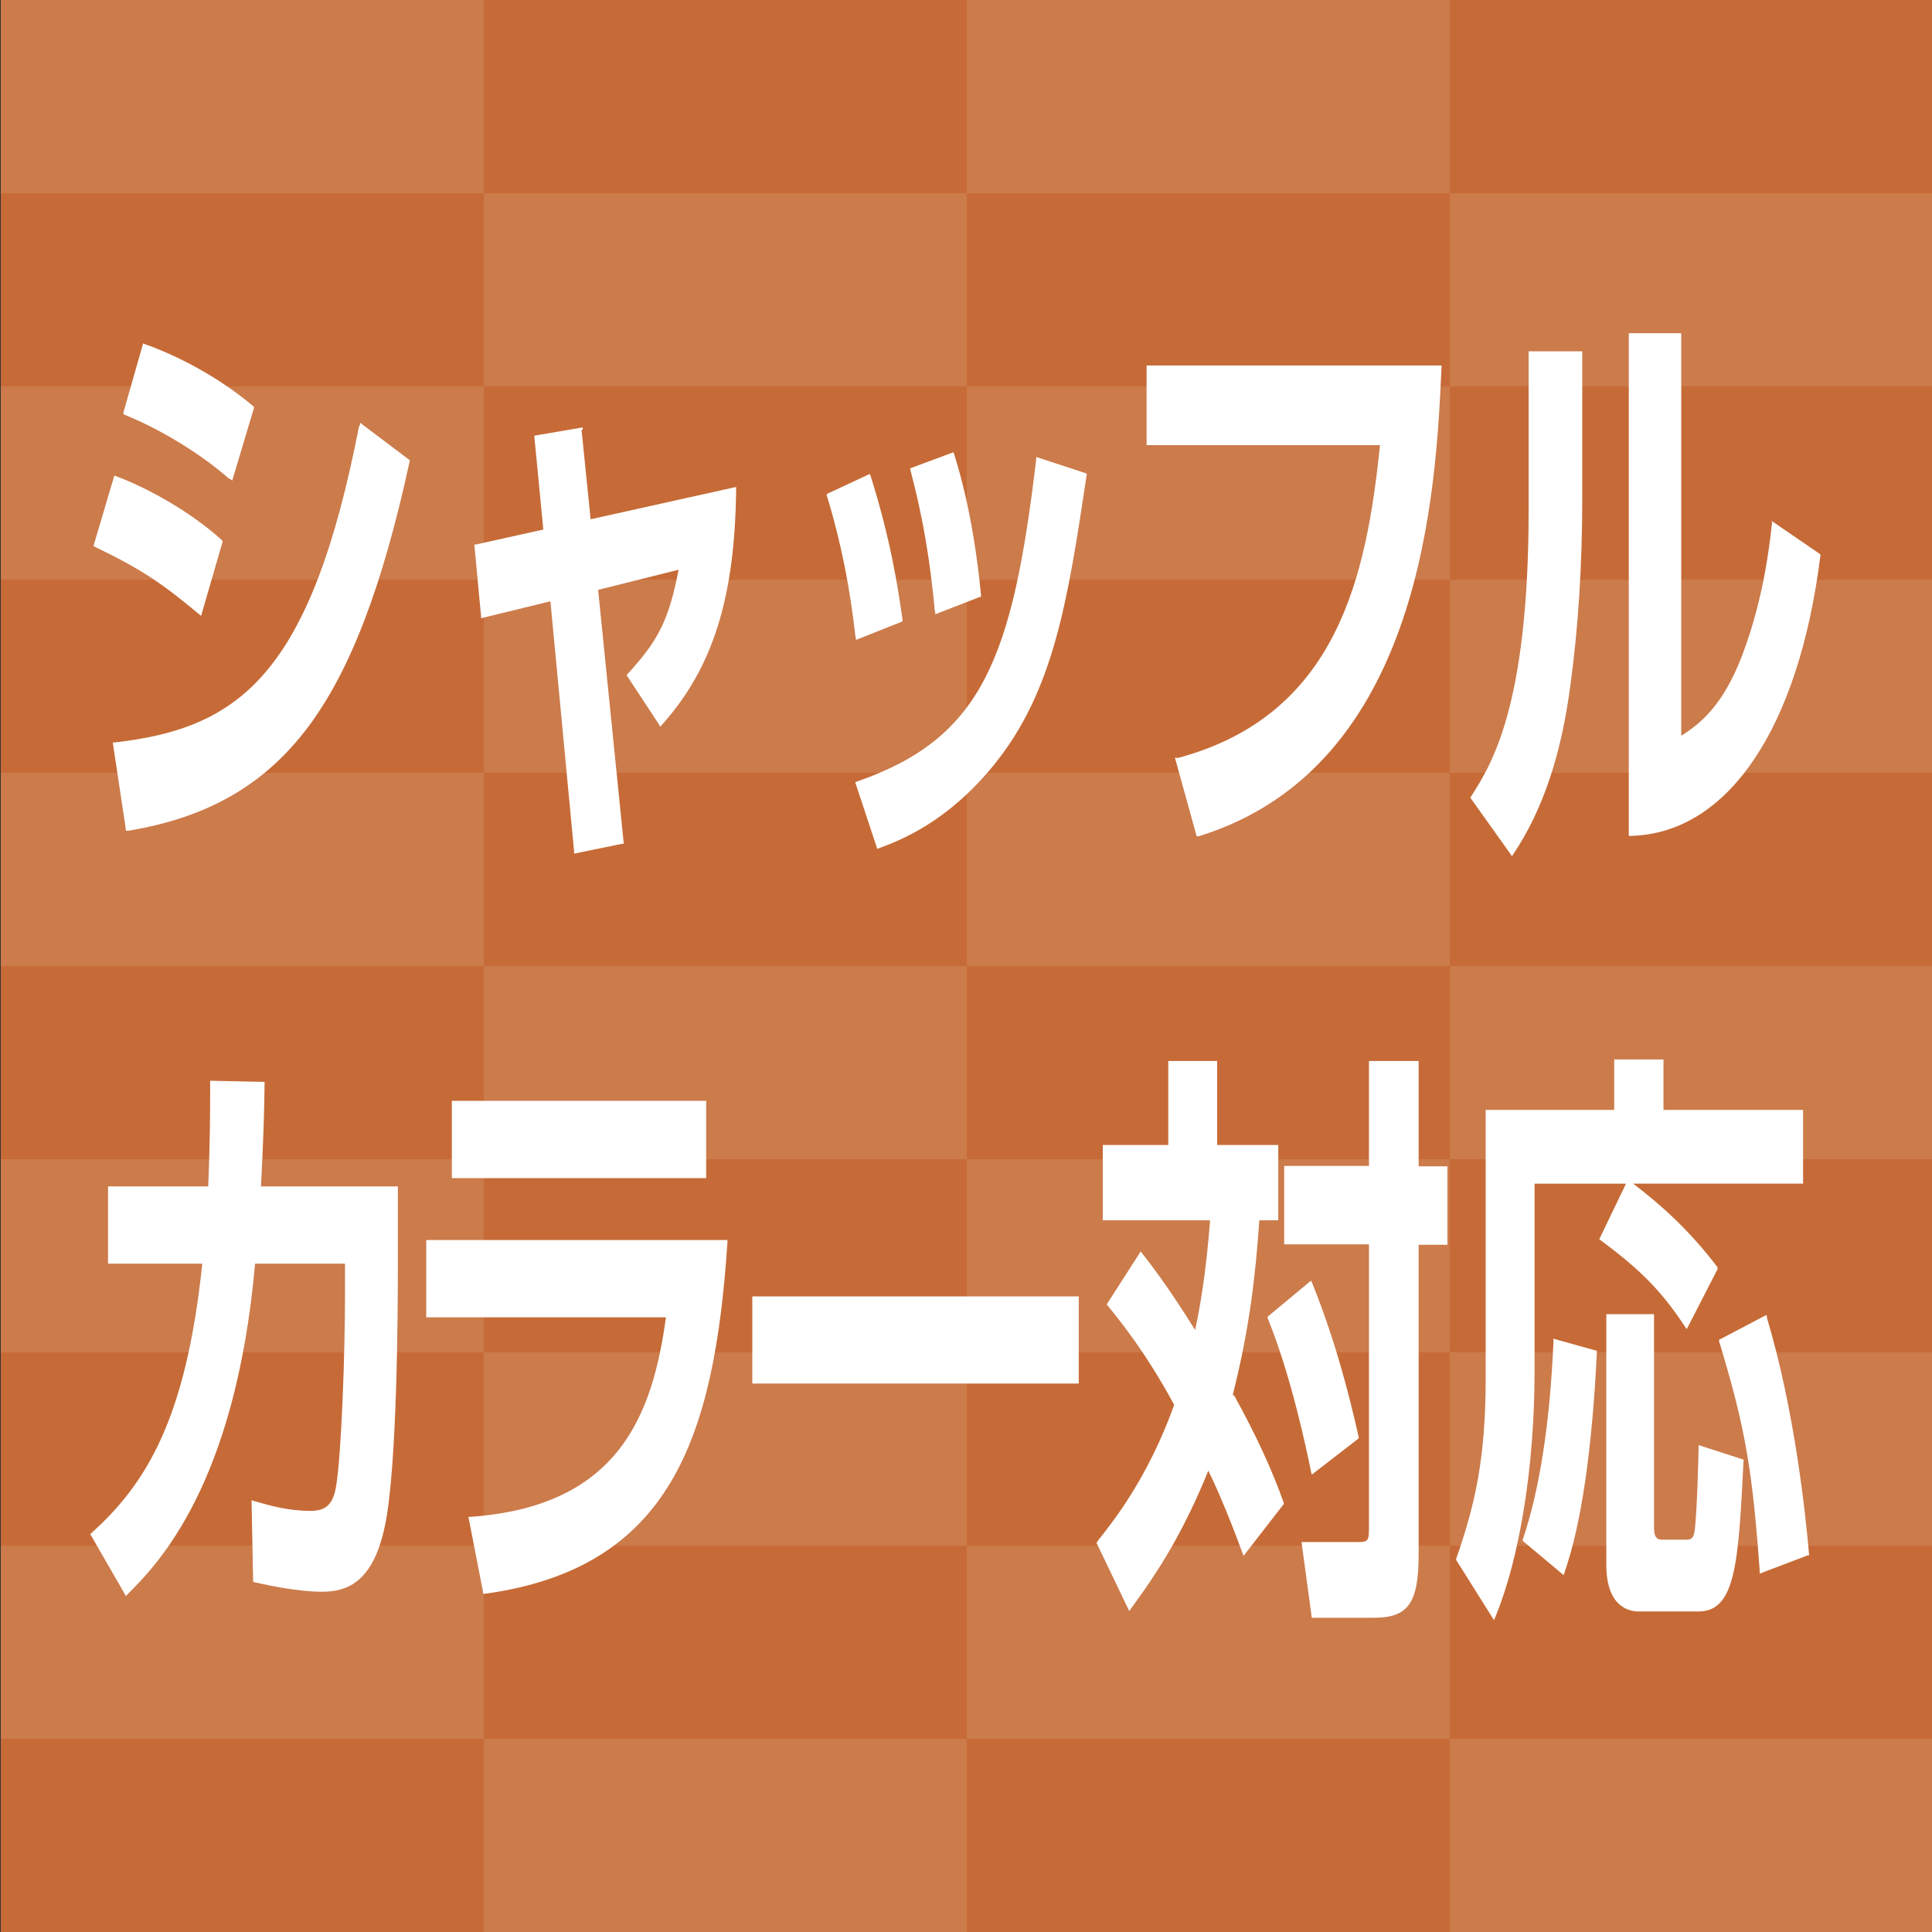
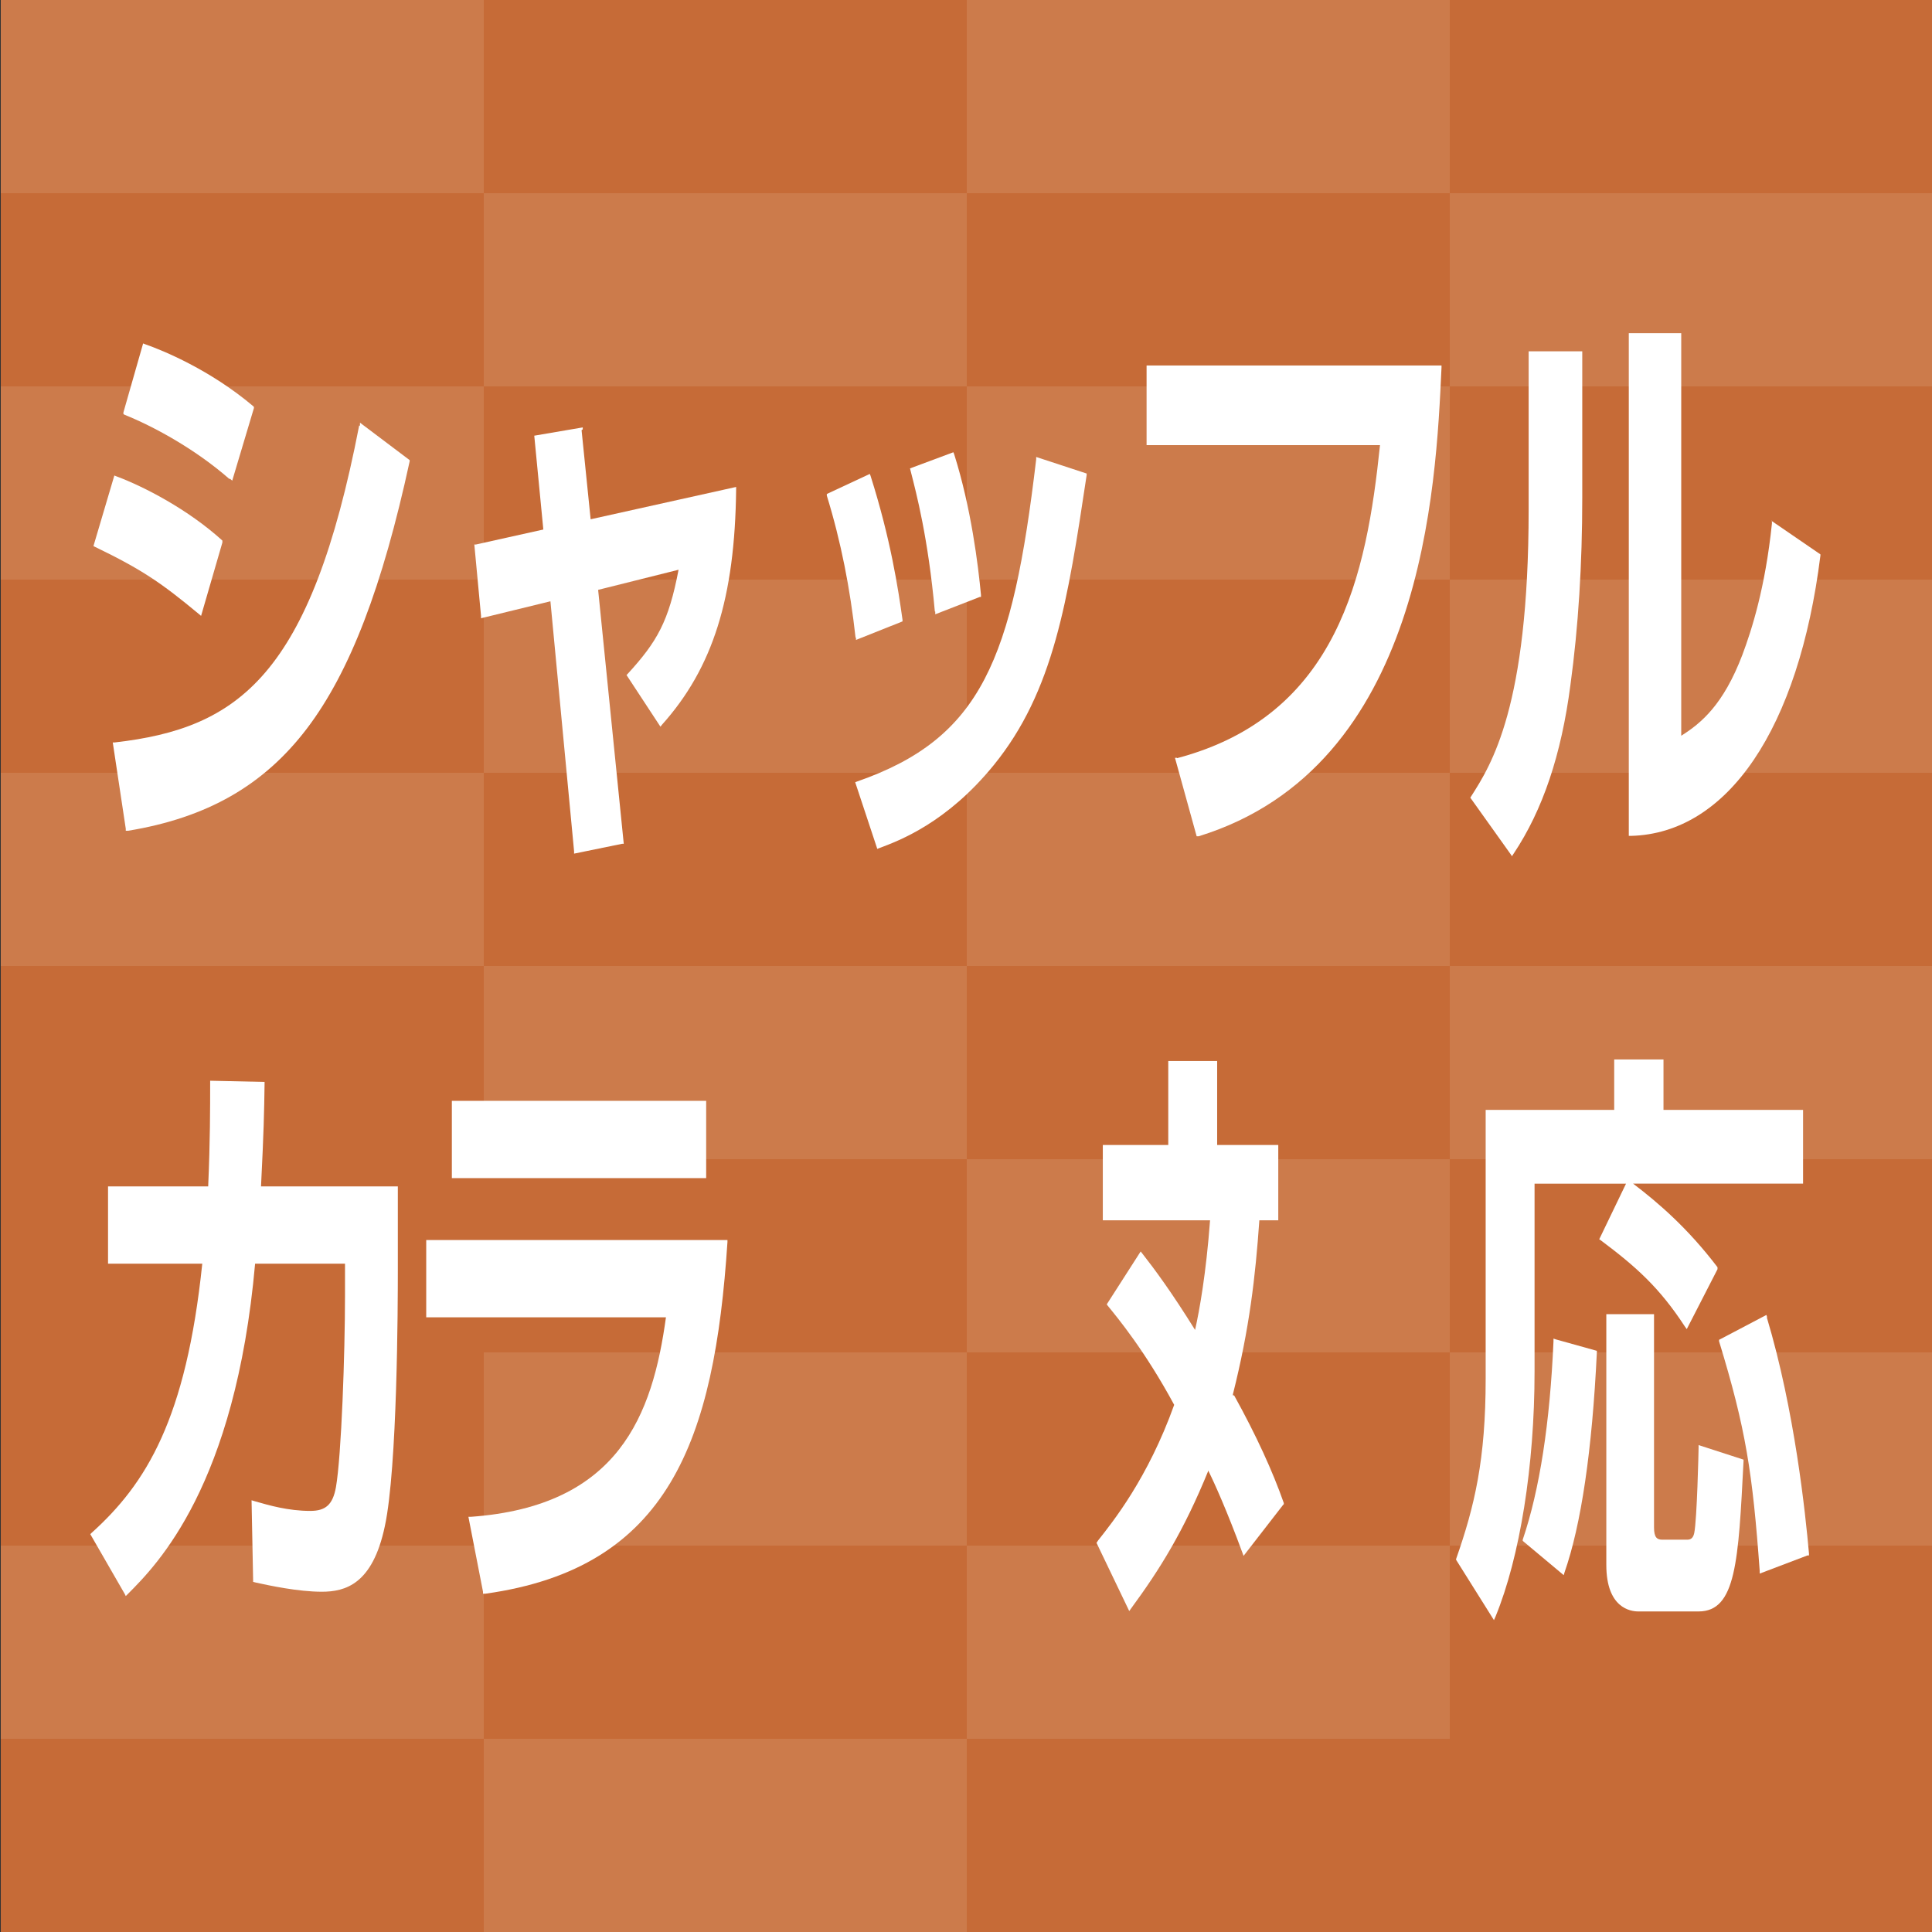
<svg xmlns="http://www.w3.org/2000/svg" id="uuid-0c77f268-d354-4025-ae97-59920e1f344a" width="49" height="49" viewBox="0 0 49 49">
  <rect x="0" y="0" width="49" height="49" fill="#333333" stroke="none" />
  <g>
    <rect x=".02" width="49" height="49" fill="#c66b37" />
    <rect x="24.52" y="19.6" width="12.25" height="4.9" fill="#cc7b4b" />
    <rect x="24.52" y="29.4" width="12.25" height="4.9" fill="#cc7b4b" />
    <rect x="24.52" y="9.8" width="12.25" height="4.9" fill="#cc7b4b" />
    <rect x="24.52" width="12.25" height="4.9" fill="#cc7b4b" />
    <rect x="36.77" y="4.9" width="12.25" height="4.9" fill="#cc7b4b" />
    <rect x="12.27" y="24.5" width="12.25" height="4.9" fill="#cc7b4b" />
    <rect x="12.27" y="14.7" width="12.25" height="4.9" fill="#cc7b4b" />
    <rect x="12.27" y="4.9" width="12.25" height="4.9" fill="#cc7b4b" />
    <rect x="24.52" y="39.2" width="12.25" height="4.9" fill="#cc7b4b" />
    <rect x="12.27" y="34.3" width="12.25" height="4.9" fill="#cc7b4b" />
    <rect x=".02" y="39.2" width="12.25" height="4.9" fill="#cc7b4b" />
    <rect x="36.77" y="34.3" width="12.25" height="4.9" fill="#cc7b4b" />
-     <rect x="36.77" y="44.1" width="12.25" height="4.9" fill="#cc7b4b" />
    <rect x="36.77" y="24.5" width="12.25" height="4.9" fill="#cc7b4b" />
    <rect x="36.77" y="14.7" width="12.25" height="4.9" fill="#cc7b4b" />
    <rect x=".02" y="9.8" width="12.25" height="4.9" fill="#cc7b4b" />
    <rect x=".02" width="12.25" height="4.9" fill="#cc7b4b" />
    <rect x=".02" y="19.6" width="12.25" height="4.9" fill="#cc7b4b" />
    <rect x="12.27" y="44.1" width="12.25" height="4.9" fill="#cc7b4b" />
-     <rect x=".02" y="29.4" width="12.25" height="4.9" fill="#cc7b4b" />
  </g>
  <g>
    <path d="M5.04,15.57l.06,.05,.54-1.86v-.05c-.87-.79-1.99-1.37-2.69-1.63l-.05-.02-.53,1.79,.04,.02c1.2,.58,1.69,.92,2.63,1.7Z" fill="#fff" />
    <path d="M5.83,12.14l.06,.05,.55-1.84v-.03l-.02-.02c-1.09-.92-2.28-1.41-2.74-1.57l-.05-.02-.5,1.75v.04l.03,.02c.7,.28,1.77,.85,2.66,1.63Z" fill="#fff" />
    <path d="M9.11,10.79c-1.23,6.34-3.05,7.68-6.2,8.04h-.05l.33,2.19v.05h.06c2-.33,3.44-1.15,4.54-2.6,1.09-1.44,1.91-3.59,2.6-6.77v-.03l-1.26-.95v.08Z" fill="#fff" />
    <path d="M14.78,10.89v-.05l-1.23,.21,.23,2.38-1.71,.38h-.04l.17,1.81v.06l1.76-.43,.6,6.34v.06l1.22-.25h.04l-.65-6.44,2.04-.51c-.25,1.31-.54,1.82-1.29,2.64l-.03,.03,.86,1.31,.04-.05c1.29-1.44,1.85-3.22,1.88-5.97v-.06l-3.69,.82-.23-2.26Z" fill="#fff" />
    <path d="M23.72,15.51v.07l1.13-.44h.03v-.05c-.07-.75-.25-2.21-.68-3.57l-.02-.05-1.1,.41,.02,.08c.14,.55,.44,1.68,.61,3.55Z" fill="#fff" />
    <path d="M21.71,16.17v.06l1.18-.47v-.04c-.11-.79-.3-2.04-.81-3.65l-.02-.05-1.05,.49-.04,.02v.04c.36,1.17,.59,2.35,.73,3.61Z" fill="#fff" />
    <path d="M26.28,11.65c-.6,5.07-1.38,7.07-4.54,8.17l-.05,.02,.56,1.69,.05-.02c.51-.19,1.71-.64,2.9-2.1,1.53-1.88,1.88-4.17,2.36-7.36v-.04l-1.28-.42v.06Z" fill="#fff" />
    <path d="M29.85,19.22h-.05l.55,1.99h.05c5.71-1.76,6.02-8.86,6.16-11.89v-.05h-7.48v2.02h5.92c-.34,3.28-1.06,6.86-5.15,7.94Z" fill="#fff" />
    <path d="M38.35,21.71l.04-.06c.74-1.11,1.21-2.51,1.44-4.28,.2-1.46,.3-3.06,.3-4.75v-3.71h-1.36v4.01c0,5.01-.95,6.48-1.46,7.28l-.02,.03,1.02,1.43,.04,.06Z" fill="#fff" />
    <path d="M44.94,13.2v.08c-.17,1.63-.51,2.69-.75,3.33-.48,1.26-1.04,1.73-1.55,2.05V8.45h-1.33v12.75h.05c2.46-.06,4.26-2.72,4.81-7.11v-.03l-1.24-.85Z" fill="#fff" />
    <path d="M6.71,27.49v-.05l-1.38-.03v.05c0,.63,0,1.49-.05,2.63H2.74v1.96h2.39c-.41,3.94-1.42,5.58-2.81,6.83l-.03,.03,.87,1.51,.03,.06,.05-.05c.75-.75,2.73-2.75,3.23-8.38h2.28v.81c0,1.45-.09,4.06-.23,4.86-.08,.44-.26,.6-.65,.6-.56,0-1.04-.14-1.39-.24l-.1-.03,.04,2.03v.04l.08,.02c.32,.07,1.06,.23,1.66,.23s1.29-.19,1.6-1.66c.32-1.48,.33-5.65,.33-6.47v-2.15h-3.47c.07-1.4,.08-1.88,.09-2.6Z" fill="#fff" />
    <path d="M10.81,33.41h6.08c-.34,2.47-1.19,4.79-4.95,5.06h-.06l.37,1.9v.05h.06c4.66-.65,5.81-3.89,6.14-8.92v-.05h-7.64v1.96Z" fill="#fff" />
    <rect x="11.46" y="27.92" width="6.45" height="1.96" fill="#fff" />
-     <rect x="19.08" y="32.88" width="8.28" height="2.21" fill="#fff" />
-     <path d="M35.99,26.91h-1.27v2.66h-2.15v1.99h2.15v7.12c0,.4,0,.43-.3,.43h-1.41l.26,1.92h1.58c.87,0,1.13-.38,1.13-1.61v-7.85h.73v-1.99h-.73v-2.66Z" fill="#fff" />
-     <path d="M32.15,33.4v.03c.6,1.47,.99,3.35,1.1,3.89l.02,.08,1.19-.92v-.03c-.25-1.11-.59-2.44-1.18-3.91l-.03-.06-1.07,.89-.03,.02Z" fill="#fff" />
    <path d="M31.27,35.39v-.03c.42-1.67,.57-2.98,.67-4.41h.48v-1.91h-1.55v-2.13h-1.24v2.13h-1.66v1.91h2.72c-.1,1.35-.27,2.29-.38,2.78-.61-.98-1.02-1.53-1.34-1.94l-.04-.05-.84,1.31-.02,.03,.02,.03c.26,.32,.95,1.15,1.69,2.52-.67,1.87-1.56,2.97-1.93,3.44l-.04,.06,.83,1.73,.05-.07c.72-.98,1.33-1.95,1.96-3.5v.02c.15,.3,.47,1.01,.86,2.07l.03,.08,1-1.29,.02-.02v-.03c-.28-.8-.7-1.72-1.26-2.73Z" fill="#fff" />
    <path d="M39.4,33.96v.06c-.09,2.07-.35,3.76-.78,5.03v.03l1.04,.87,.02-.07c.42-1.2,.7-3.08,.82-5.58v-.04l-1.04-.29-.06-.02Z" fill="#fff" />
    <path d="M44.82,33.41l-.02-.06-1.16,.61-.04,.02v.04c.68,2.22,.85,3.34,1.03,5.82v.07l1.21-.46h.04v-.05c-.09-1.01-.36-3.62-1.07-5.99Z" fill="#fff" />
    <path d="M42.73,33.64l.05,.07,.78-1.52v-.05c-.76-1-1.51-1.64-2.14-2.12h4.31v-1.87h-3.54v-1.28h-1.25v1.28h-3.26v6.82c0,2.05-.28,3.23-.75,4.57v.02l.96,1.53,.04-.09c.62-1.51,.99-3.83,.99-6.21v-4.77h2.32l-.66,1.37-.02,.04,.03,.02c.91,.68,1.5,1.21,2.14,2.19Z" fill="#fff" />
    <path d="M43.08,36.65v.07c0,.07-.04,1.82-.11,2.16-.03,.15-.11,.17-.18,.17h-.63c-.13,0-.21-.05-.21-.31v-5.41h-1.21v6.36c0,1.1,.62,1.18,.81,1.18h1.53c.95,0,1.01-1.27,1.14-3.81v-.04l-1.08-.35-.06-.02Z" fill="#fff" />
  </g>
</svg>